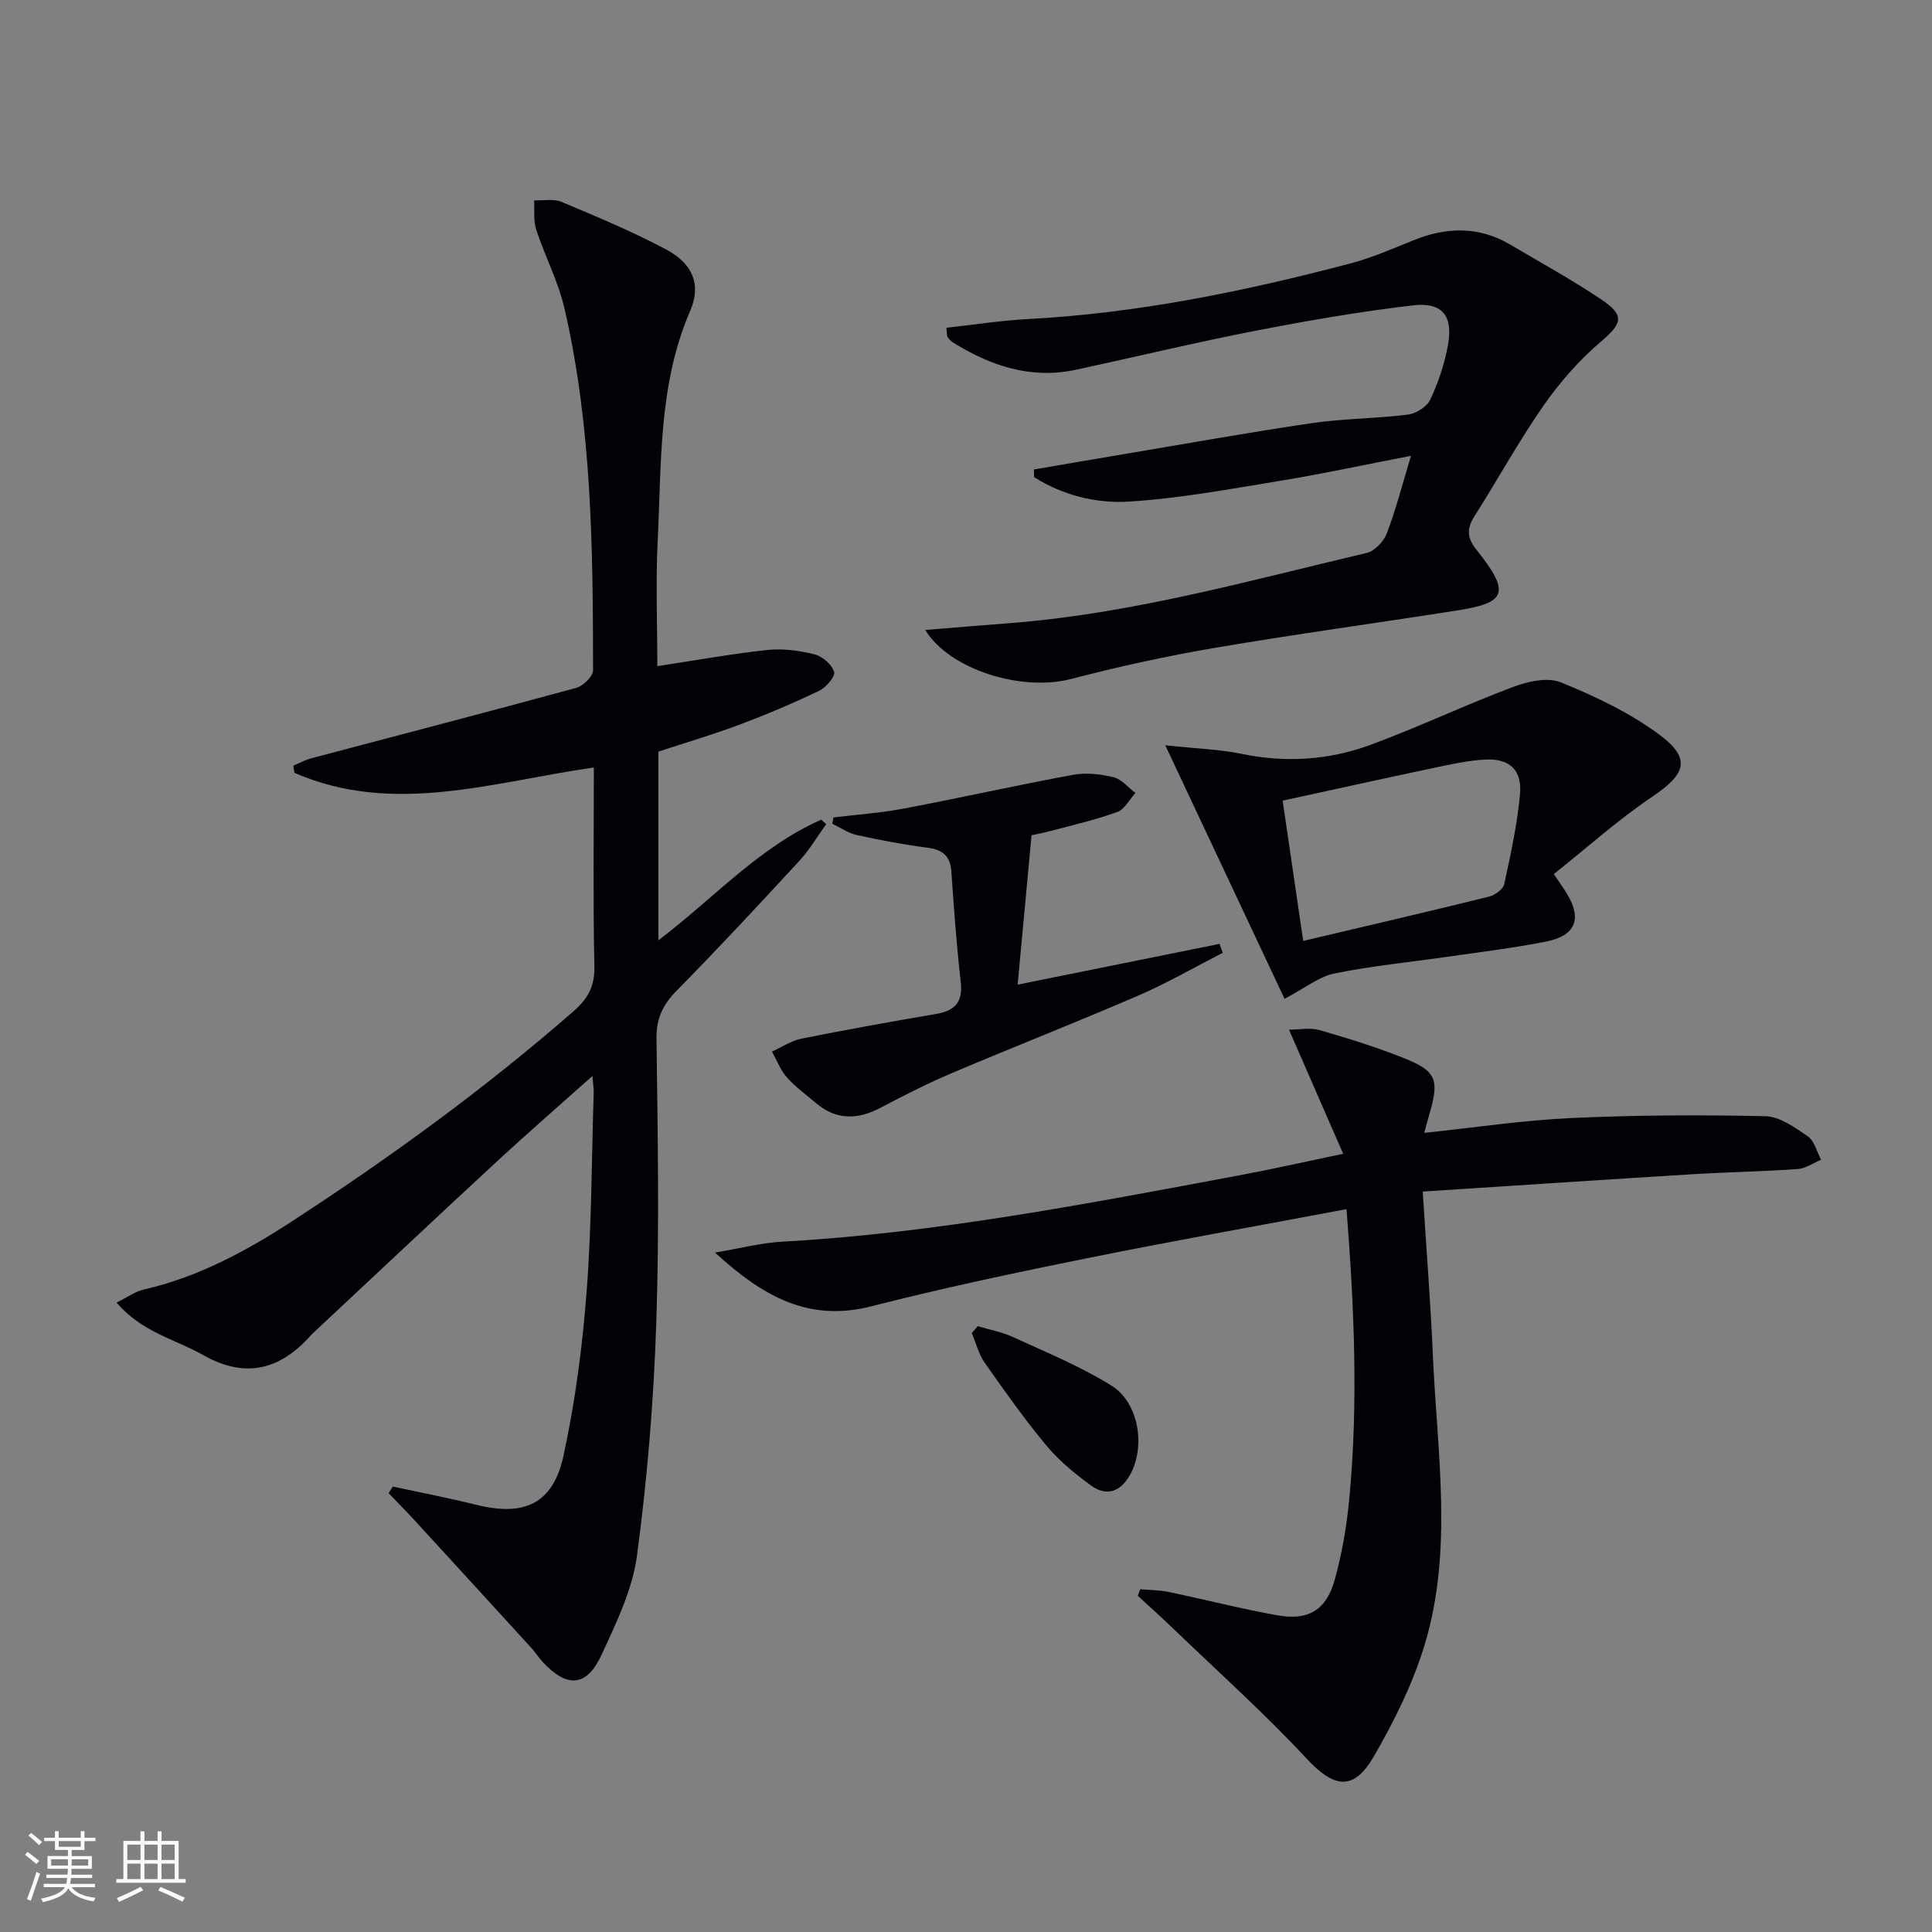
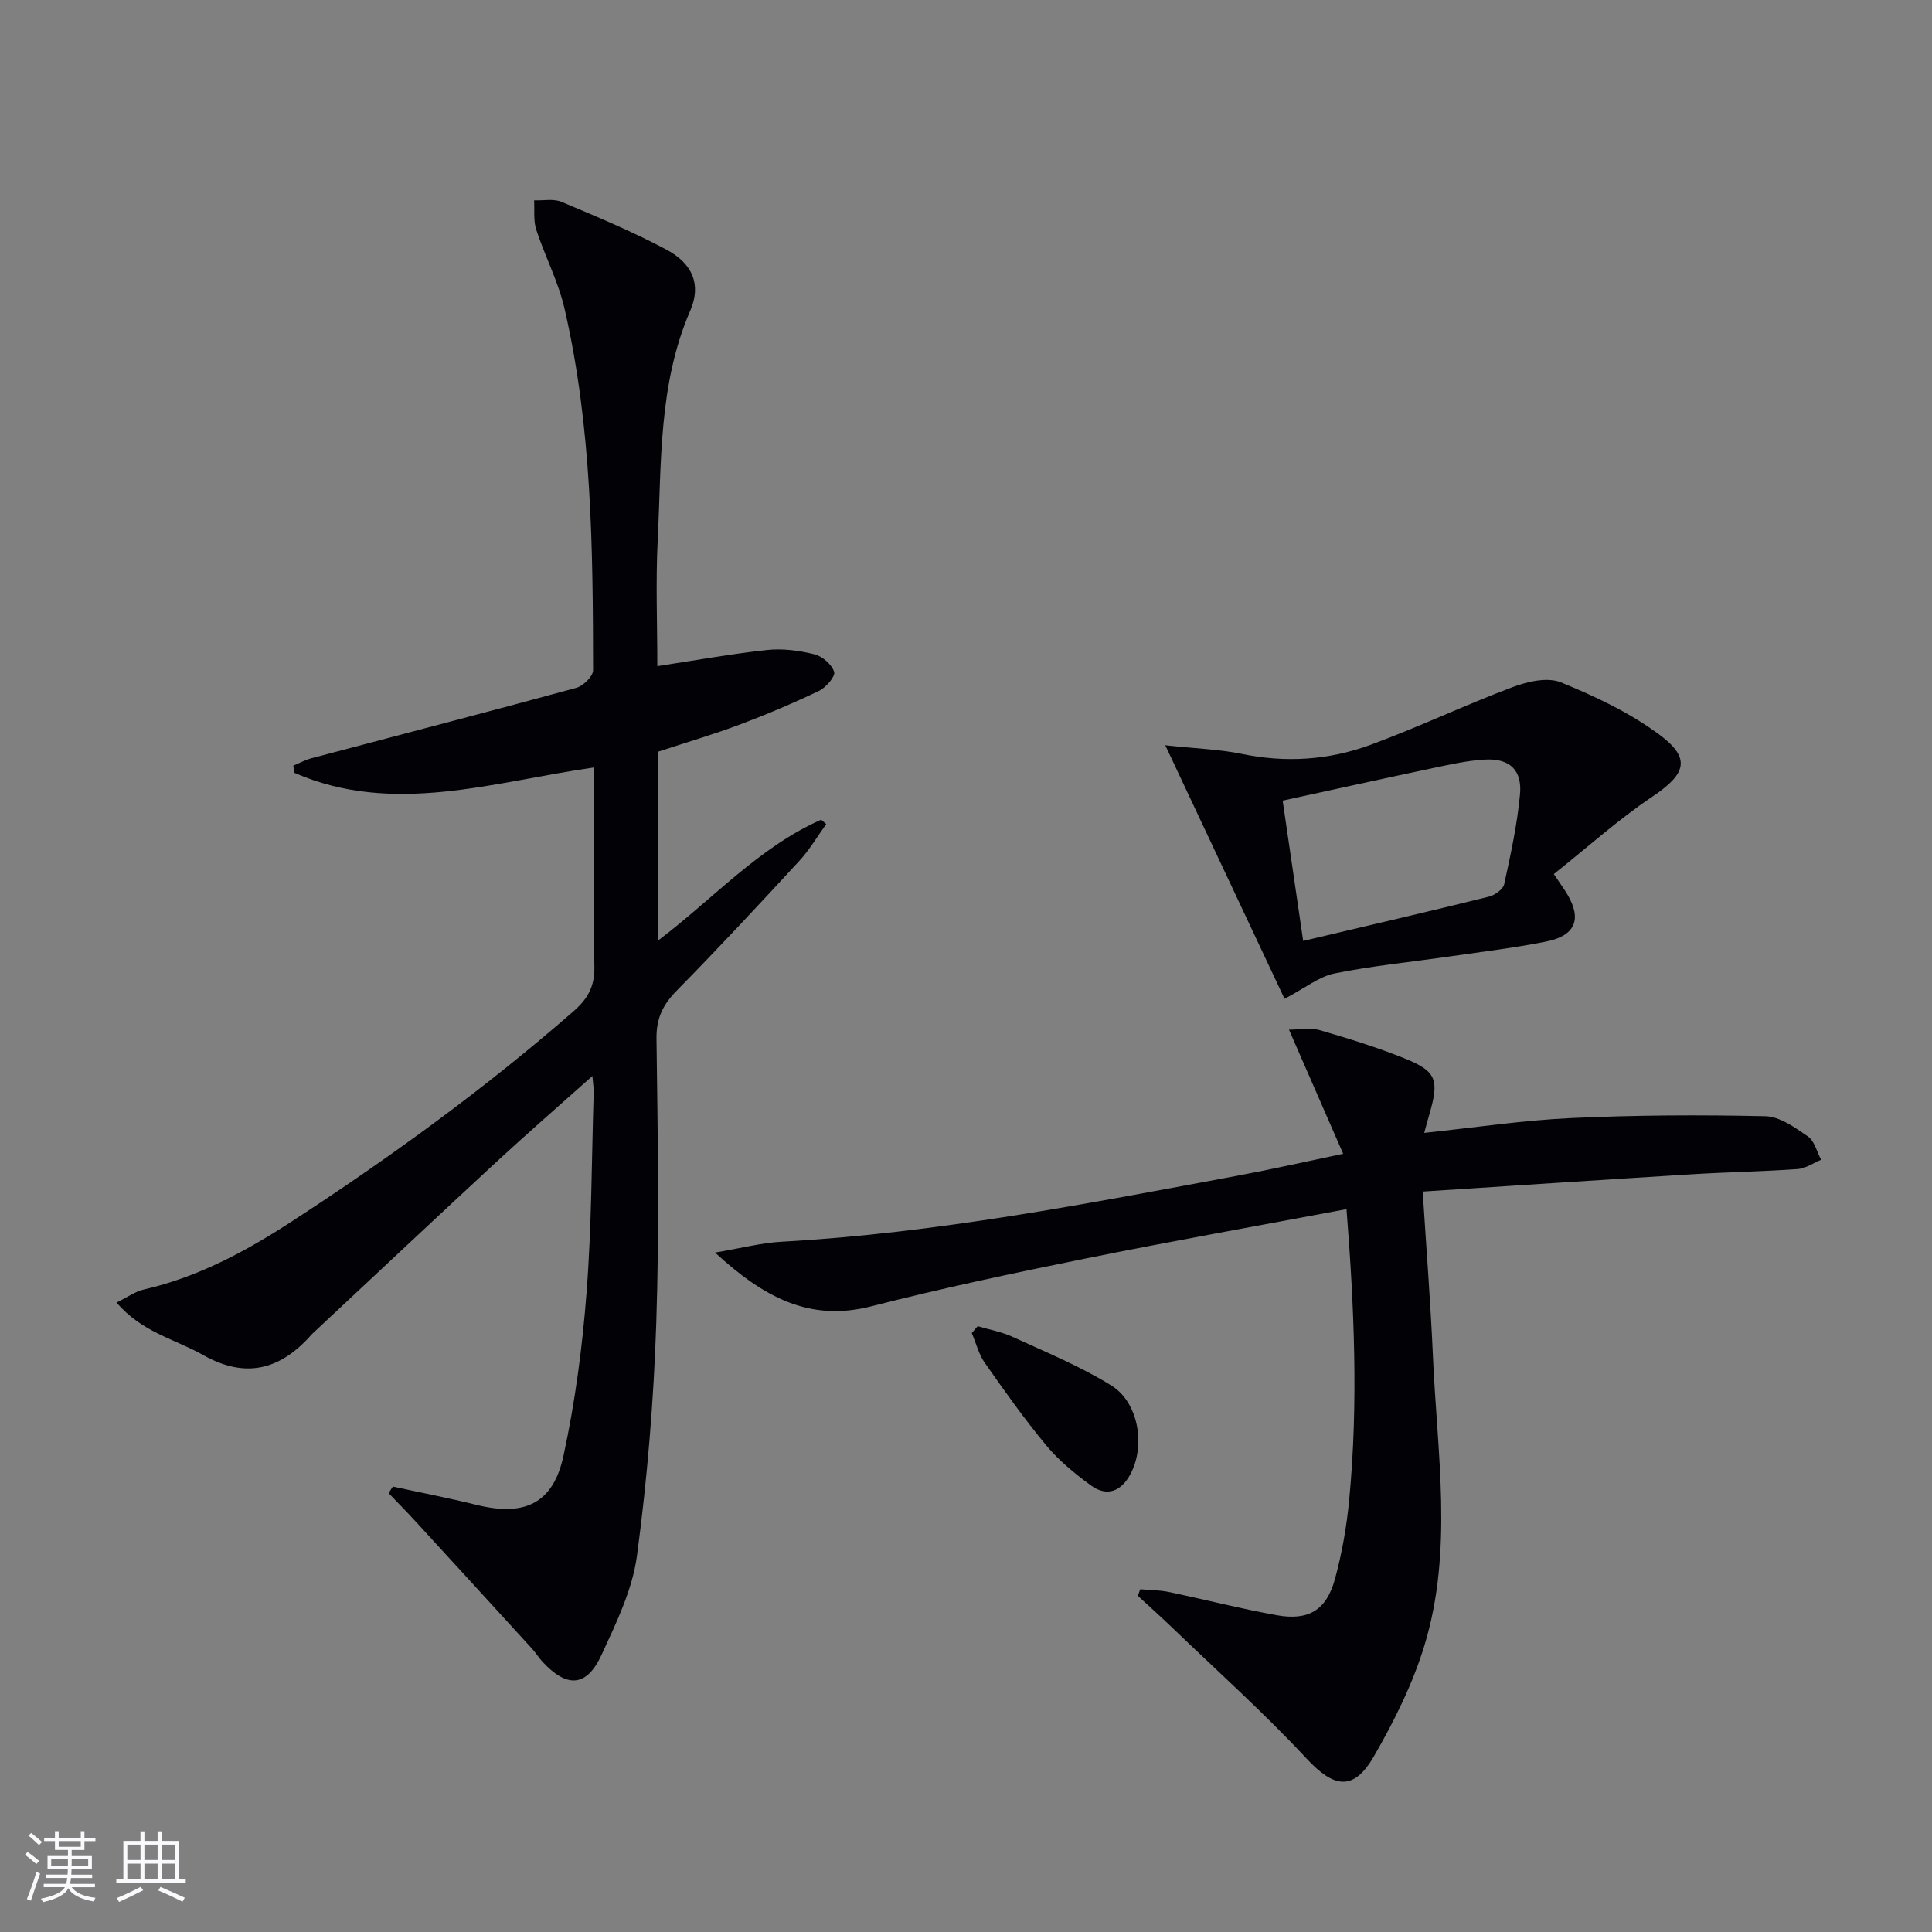
<svg xmlns="http://www.w3.org/2000/svg" enable-background="new 0 0 400 400" viewBox="0 0 400 400">
  <rect x="0" y="0" width="400" height="400" fill="#808080" stroke="none" />
  <g fill="#010106">
    <path d="m81.34 307.78c5.78 1.25 11.59 2.37 17.33 3.79 9.89 2.44 15.84-.23 17.99-10.15 2.42-11.14 3.92-22.56 4.79-33.93 1.06-13.76 1.04-27.6 1.47-41.4.02-.76-.12-1.53-.27-3.32-7.05 6.3-13.52 11.92-19.81 17.73-12.71 11.76-25.31 23.62-37.96 35.44-.12.11-.25.23-.36.35-6.39 7.25-13.57 9.29-22.47 4.25-5.81-3.29-12.72-4.72-17.91-10.86 2.26-1.11 3.84-2.29 5.61-2.69 11.2-2.57 21.06-7.86 30.61-14.07 20.39-13.26 40.01-27.52 58.35-43.52 2.99-2.61 4.43-5.16 4.35-9.28-.29-13.63-.11-27.27-.11-41.22-20.96 2.99-41.5 10.03-61.99 1.11-.08-.5-.16-.99-.24-1.49 1.26-.52 2.48-1.2 3.79-1.54 18.27-4.85 36.58-9.59 54.81-14.57 1.43-.39 3.47-2.39 3.47-3.63-.03-25.11-.23-50.24-5.91-74.88-1.29-5.6-4.06-10.85-5.86-16.35-.61-1.87-.32-4.04-.44-6.07 1.91.08 4.04-.38 5.69.32 7.33 3.08 14.69 6.15 21.7 9.88 5.46 2.91 7.25 7.29 4.95 12.61-6.63 15.29-5.95 31.52-6.75 47.54-.43 8.62-.08 17.29-.08 26.09 7.79-1.18 15.25-2.54 22.78-3.35 3.2-.34 6.61.12 9.76.9 1.64.41 3.59 2.11 4.07 3.64.29.93-1.69 3.23-3.12 3.92-5.38 2.57-10.9 4.91-16.49 7.01-5.42 2.03-11 3.67-16.78 5.57v39.07c11.35-8.59 20.8-19.26 33.7-24.97.35.3.7.61 1.05.91-1.83 2.54-3.43 5.29-5.53 7.57-8.35 9.06-16.74 18.09-25.38 26.86-2.88 2.92-4.28 5.73-4.23 9.97.25 19.66.61 39.34-.05 58.97-.53 16.07-1.86 32.16-3.99 48.09-.94 7.05-4.29 13.92-7.33 20.52-3.09 6.71-7.16 6.93-12.24 1.44-.79-.85-1.4-1.87-2.18-2.72-8.05-8.82-16.1-17.63-24.17-26.42-1.8-1.96-3.67-3.84-5.5-5.76.27-.47.57-.91.88-1.36z" />
    <path d="m278.78 250.34c-18.34 3.45-36.29 6.64-54.16 10.25-14.79 2.99-29.58 6.12-44.2 9.86-12.73 3.27-22.23-1.78-32.38-11.12 5.43-.91 9.61-2.02 13.84-2.25 31.92-1.76 63.2-7.87 94.52-13.7 6.82-1.27 13.59-2.81 21.69-4.5-3.86-8.85-7.44-17.04-11.22-25.7 2.25 0 4.44-.46 6.33.09 5.9 1.71 11.79 3.53 17.48 5.81 6.74 2.69 7.34 4.45 5.27 11.57-.32 1.09-.61 2.19-1.08 3.9 10.43-1.09 20.4-2.61 30.42-3.07 13.38-.62 26.81-.68 40.21-.38 2.99.07 6.13 2.34 8.8 4.18 1.37.95 1.86 3.18 2.74 4.84-1.62.67-3.2 1.8-4.85 1.92-7.29.51-14.62.63-21.92 1.08-18.37 1.13-36.74 2.35-55.71 3.58.75 11.94 1.63 22.97 2.11 34.02.86 20.04 4.25 40.26-1.76 59.97-2.44 7.99-6.28 15.71-10.48 22.97-4.22 7.29-8.29 6.49-13.94.41-8.79-9.45-18.46-18.1-27.77-27.06-2.34-2.25-4.76-4.42-7.15-6.62.17-.45.34-.9.51-1.35 1.97.17 3.97.16 5.89.56 7.46 1.55 14.85 3.46 22.35 4.81 6.58 1.19 10.29-1.02 12.06-7.46 1.48-5.4 2.45-11.01 2.97-16.59 1.9-19.95 1.02-39.83-.57-60.02z" />
-     <path d="m191.56 130.43c6.22-.51 11.77-.98 17.32-1.4 25.28-1.92 49.6-8.79 74.12-14.56 1.64-.39 3.49-2.38 4.13-4.05 1.87-4.9 3.18-10.02 5-16.05-9.53 1.84-18.22 3.72-26.99 5.16-10.44 1.71-20.91 3.67-31.44 4.32-6.76.42-13.66-1.31-19.6-5.06-.01-.53-.03-1.06-.04-1.59 6.1-1.04 12.19-2.1 18.29-3.12 13.09-2.19 26.16-4.55 39.29-6.48 6.56-.96 13.25-.93 19.84-1.76 1.7-.21 3.95-1.63 4.64-3.1 1.67-3.57 2.97-7.43 3.67-11.31 1.09-6.03-1.15-8.91-7.22-8.21-11.02 1.28-21.98 3.19-32.88 5.31-12.36 2.41-24.61 5.37-36.92 8.02-9.38 2.01-17.73-.81-25.58-5.72-.41-.25-.74-.67-1-1.08-.16-.24-.1-.62-.26-1.89 5.67-.62 11.32-1.51 16.99-1.81 22.65-1.2 44.71-5.73 66.56-11.48 4.48-1.18 8.79-3.05 13.1-4.8 6.87-2.79 13.57-2.98 20.1.87 6.29 3.72 12.71 7.25 18.78 11.31 5.05 3.37 4.4 5.03-.04 8.81-4.49 3.82-8.51 8.42-11.89 13.27-5.12 7.35-9.44 15.27-14.26 22.84-1.67 2.62-1.55 4.5.46 7.01 7.28 9.09 5.87 10.95-4.17 12.53-16.72 2.62-33.49 4.9-50.17 7.74-9.96 1.7-19.87 3.88-29.66 6.43-10.2 2.65-25.09-1.89-30.17-10.15z" />
    <path d="m321.7 180.97c1.54 2.3 2.23 3.23 2.81 4.22 3.03 5.12 1.66 8.54-4.4 9.75-6.66 1.33-13.43 2.13-20.17 3.11-7.89 1.14-15.85 1.91-23.64 3.49-3.2.65-6.06 3-10.35 5.25-7.78-16.55-15.9-33.79-24.69-52.49 6.49.7 11.28.84 15.91 1.8 9.07 1.87 17.96 1.27 26.5-1.86 9.94-3.65 19.53-8.23 29.44-11.96 3.1-1.17 7.26-2.14 10.04-1.01 7.13 2.9 14.29 6.29 20.43 10.85 6.63 4.93 5.45 8.14-1.41 12.77-7.1 4.77-13.52 10.55-20.47 16.08zm-51.89 13.84c13.31-3.14 25.89-6.06 38.43-9.16 1.24-.31 2.96-1.52 3.19-2.59 1.34-6.14 2.69-12.33 3.27-18.58.47-5.06-2.15-7.49-7.22-7.22-3.78.2-7.53 1.08-11.26 1.86-10.15 2.14-20.29 4.39-30.66 6.64 1.47 10 2.85 19.45 4.25 29.05z" />
-     <path d="m172.56 169.24c4.85-.59 9.75-.92 14.54-1.83 11.73-2.22 23.38-4.84 35.12-7 2.67-.49 5.66-.14 8.33.51 1.67.41 3.03 2.12 4.53 3.25-1.24 1.36-2.24 3.4-3.78 3.95-4.5 1.63-9.21 2.7-13.85 3.94-1.73.46-3.49.78-3.88.87-.99 10.66-1.92 20.57-2.88 30.93 13.92-2.81 27.86-5.62 41.8-8.44.22.62.44 1.23.66 1.85-5.8 2.97-11.46 6.25-17.43 8.83-12.79 5.53-25.78 10.62-38.62 16.06-5.04 2.14-9.95 4.63-14.8 7.19-4.77 2.52-9.19 2.59-13.41-1.01-2.02-1.73-4.23-3.3-5.97-5.28-1.34-1.51-2.08-3.54-3.09-5.34 2.02-.91 3.96-2.24 6.07-2.67 9.26-1.86 18.56-3.53 27.86-5.11 3.94-.67 5.64-2.44 5.15-6.68-.88-7.58-1.4-15.2-1.94-22.82-.23-3.23-1.81-4.52-4.94-4.93-4.92-.64-9.81-1.56-14.66-2.63-1.77-.39-3.36-1.53-5.04-2.33.07-.44.15-.87.23-1.31z" />
    <path d="m202.42 274.57c2.43.73 4.98 1.18 7.26 2.23 6.89 3.17 13.98 6.07 20.4 10.05 5.68 3.52 7.12 12.49 3.95 18.38-1.89 3.52-4.83 4.75-8.17 2.31-3.32-2.43-6.6-5.11-9.22-8.26-4.55-5.47-8.67-11.3-12.76-17.13-1.26-1.79-1.8-4.08-2.68-6.15.42-.47.82-.95 1.22-1.43z" />
  </g>
  <path d="m5.17 384 .55-.58c.85.61 1.65 1.24 2.4 1.87l-.59.64c-.83-.73-1.62-1.38-2.36-1.93m1.22 9.53-.82-.34c.71-1.76 1.37-3.64 1.98-5.63.24.13.5.25.76.36-.6 1.67-1.24 3.54-1.92 5.61m-.5-13.5.57-.54c.56.44 1.31 1.06 2.26 1.87l-.64.64c-.68-.66-1.41-1.32-2.19-1.97m3.25.46h2.24v-1.36h.77v1.36h4.57v-1.36h.76v1.36h2.28v.69h-2.28v1.84h-2.64v1.26h4.18v2.64h-4.21c0 .45-.02.86-.05 1.21h4.32v.69h-4.38c-.04.34-.1.75-.19 1.22h5.15v.69h-4.82c.87 1.19 2.51 1.92 4.93 2.19-.17.32-.3.57-.37.76-2.77-.49-4.52-1.41-5.26-2.76-.56 1.26-2.3 2.23-5.24 2.9-.12-.24-.26-.48-.43-.72 2.73-.55 4.38-1.34 4.96-2.38h-4.38v-.69h4.65c.1-.38.17-.79.21-1.22h-4.32v-.69h4.4c.03-.34.05-.75.05-1.21h-4.2v-2.64h4.23v-1.26h-2.69v-1.84h-2.24zm1.46 4.46v1.29h3.45c.01-.4.02-.57.01-.53v-.32-.45h-3.46zm1.55-2.59h4.57v-1.19h-4.57zm6.11 2.59h-3.42v.77c-.01.19-.01.37-.02.53h3.44z" fill="#fafafc" />
  <path d="m32.63 379.16h.82v1.98h3.54v7.89h1.46v.78h-14.37v-.78h1.46v-7.89h3.54v-1.98h.82v1.98h2.73zm-3.49 11.48.5.73c-1.61.82-3.28 1.63-5 2.41-.13-.27-.28-.55-.44-.82 1.75-.72 3.4-1.49 4.94-2.32m-2.78-5.55h2.73v-3.18h-2.73zm0 3.95h2.73v-3.2h-2.73zm3.54-3.95h2.73v-3.18h-2.73zm0 3.95h2.73v-3.2h-2.73zm7.89 4.68c-1.84-.92-3.51-1.7-5.02-2.32l.45-.73c1.89.8 3.57 1.55 5.04 2.23zm-1.62-11.81h-2.73v3.18h2.73zm-2.73 7.13h2.73v-3.2h-2.73z" fill="#fafafc" />
</svg>